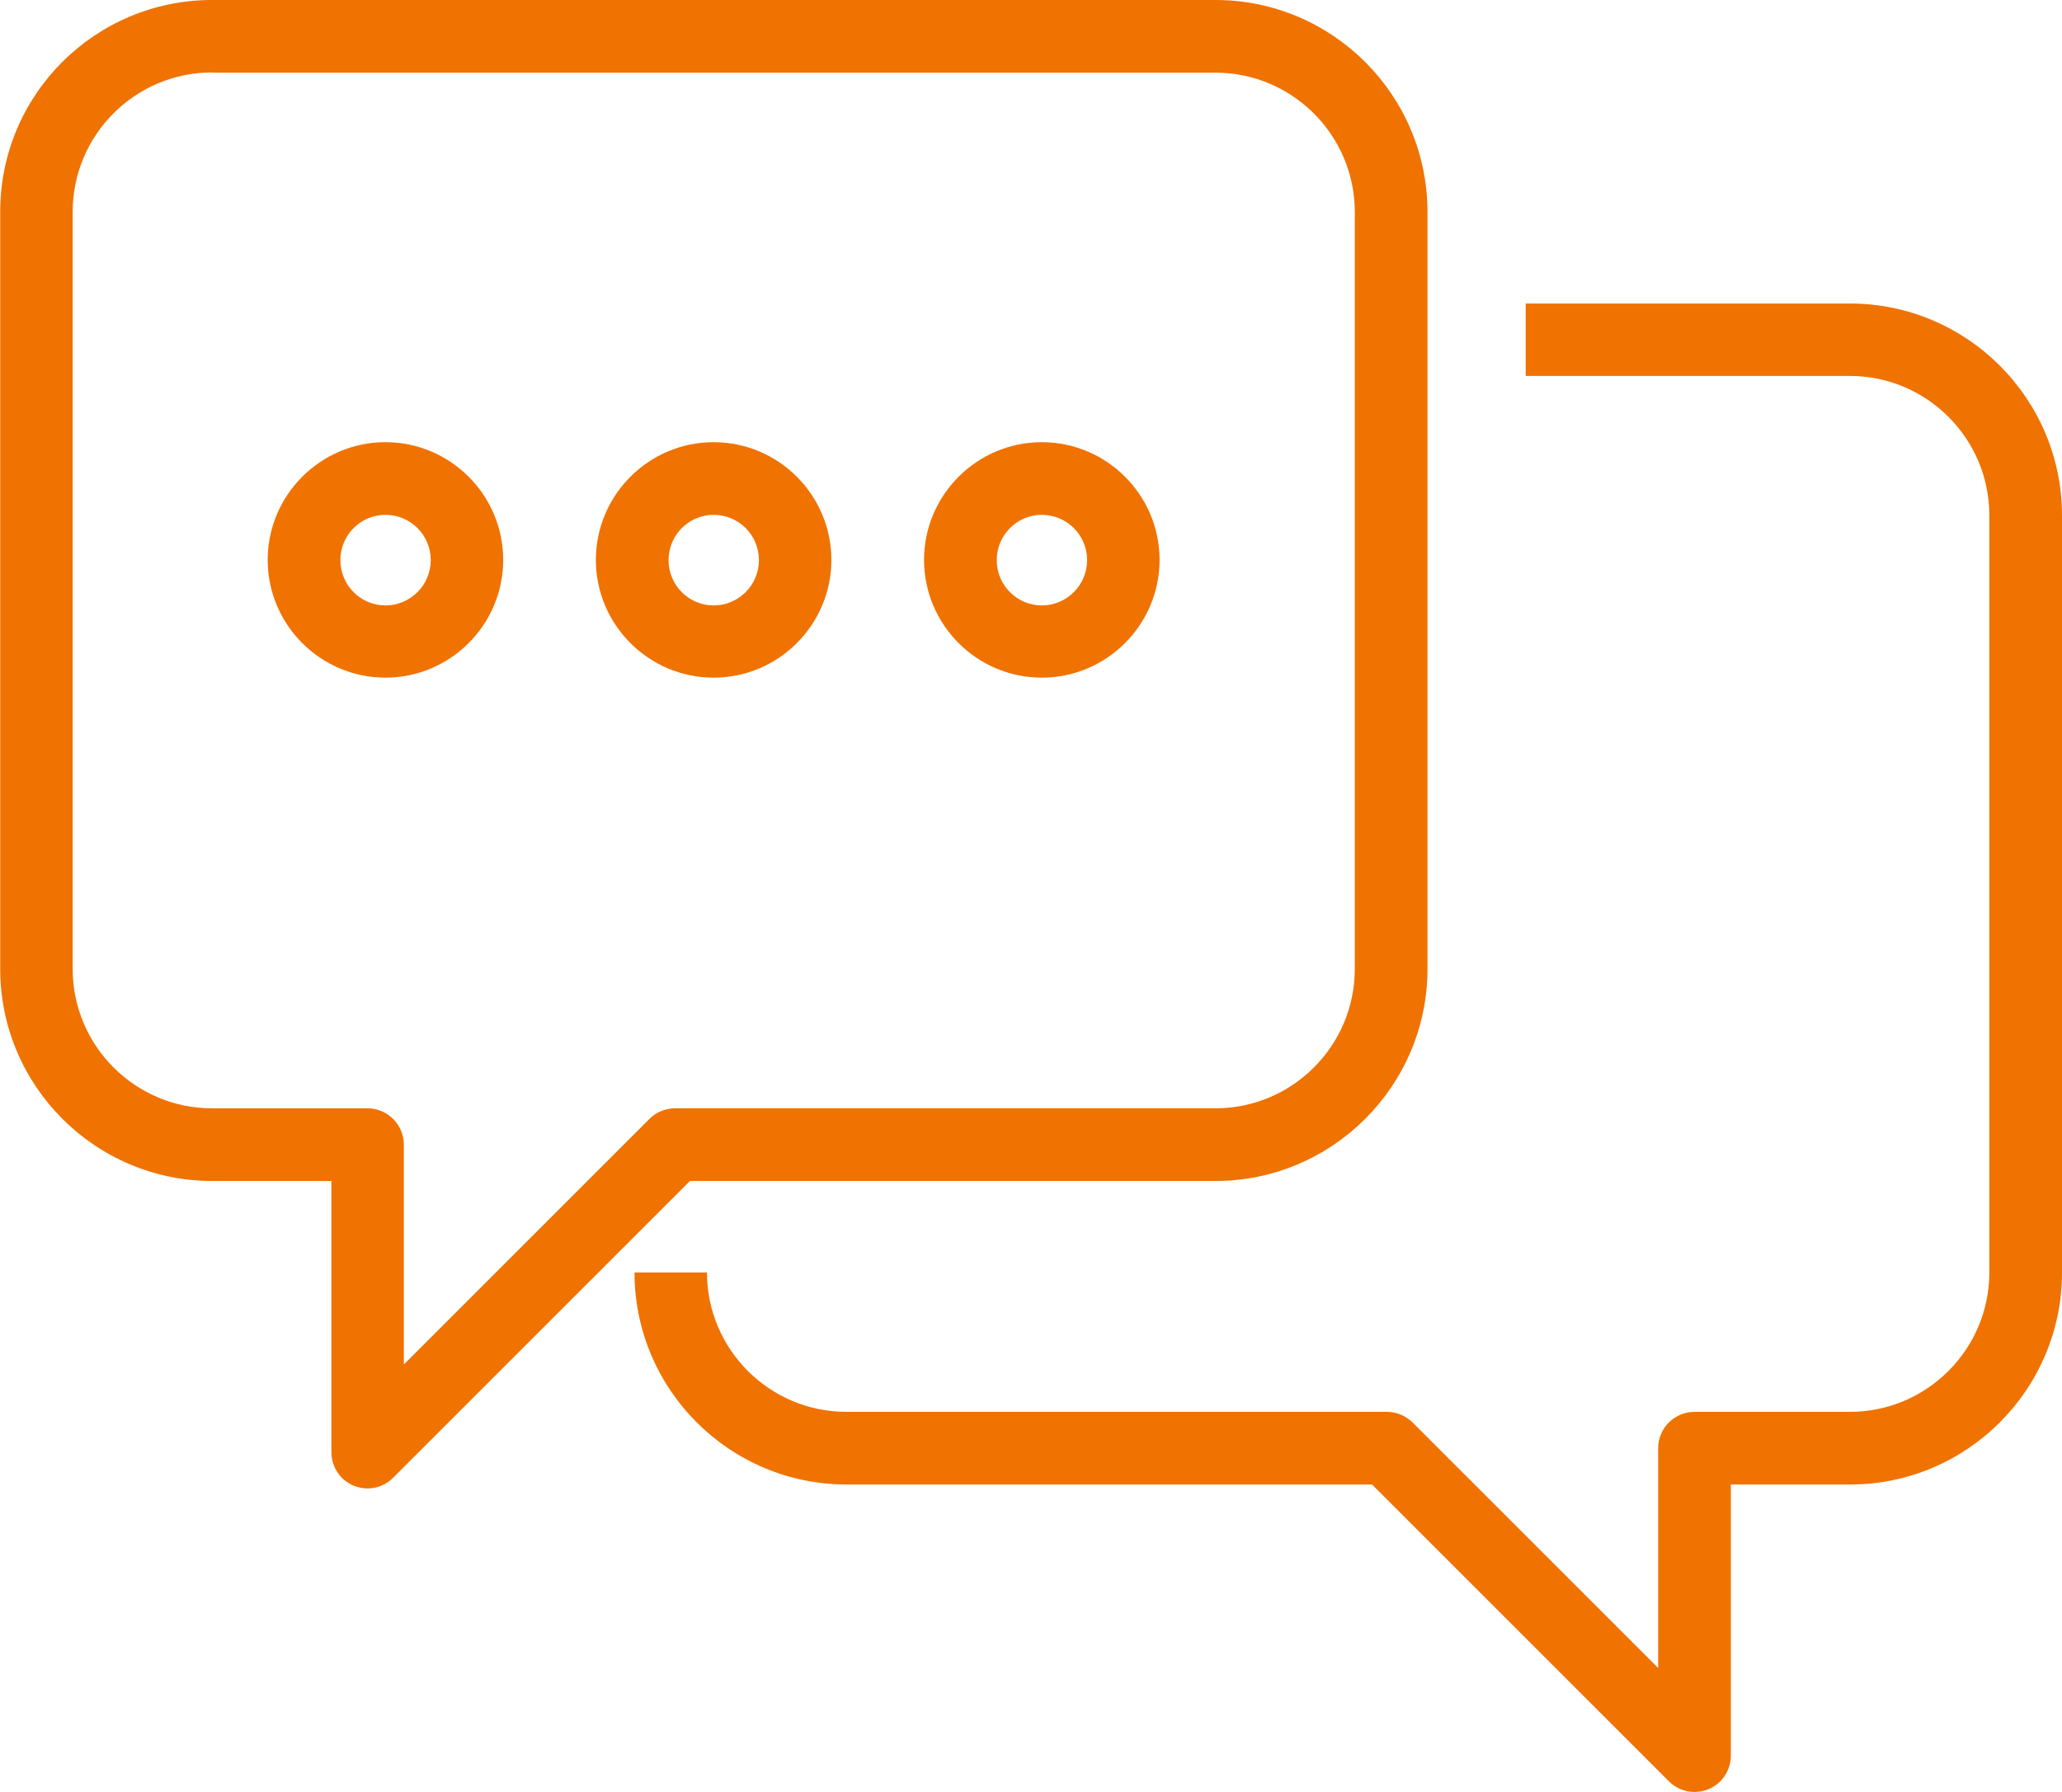
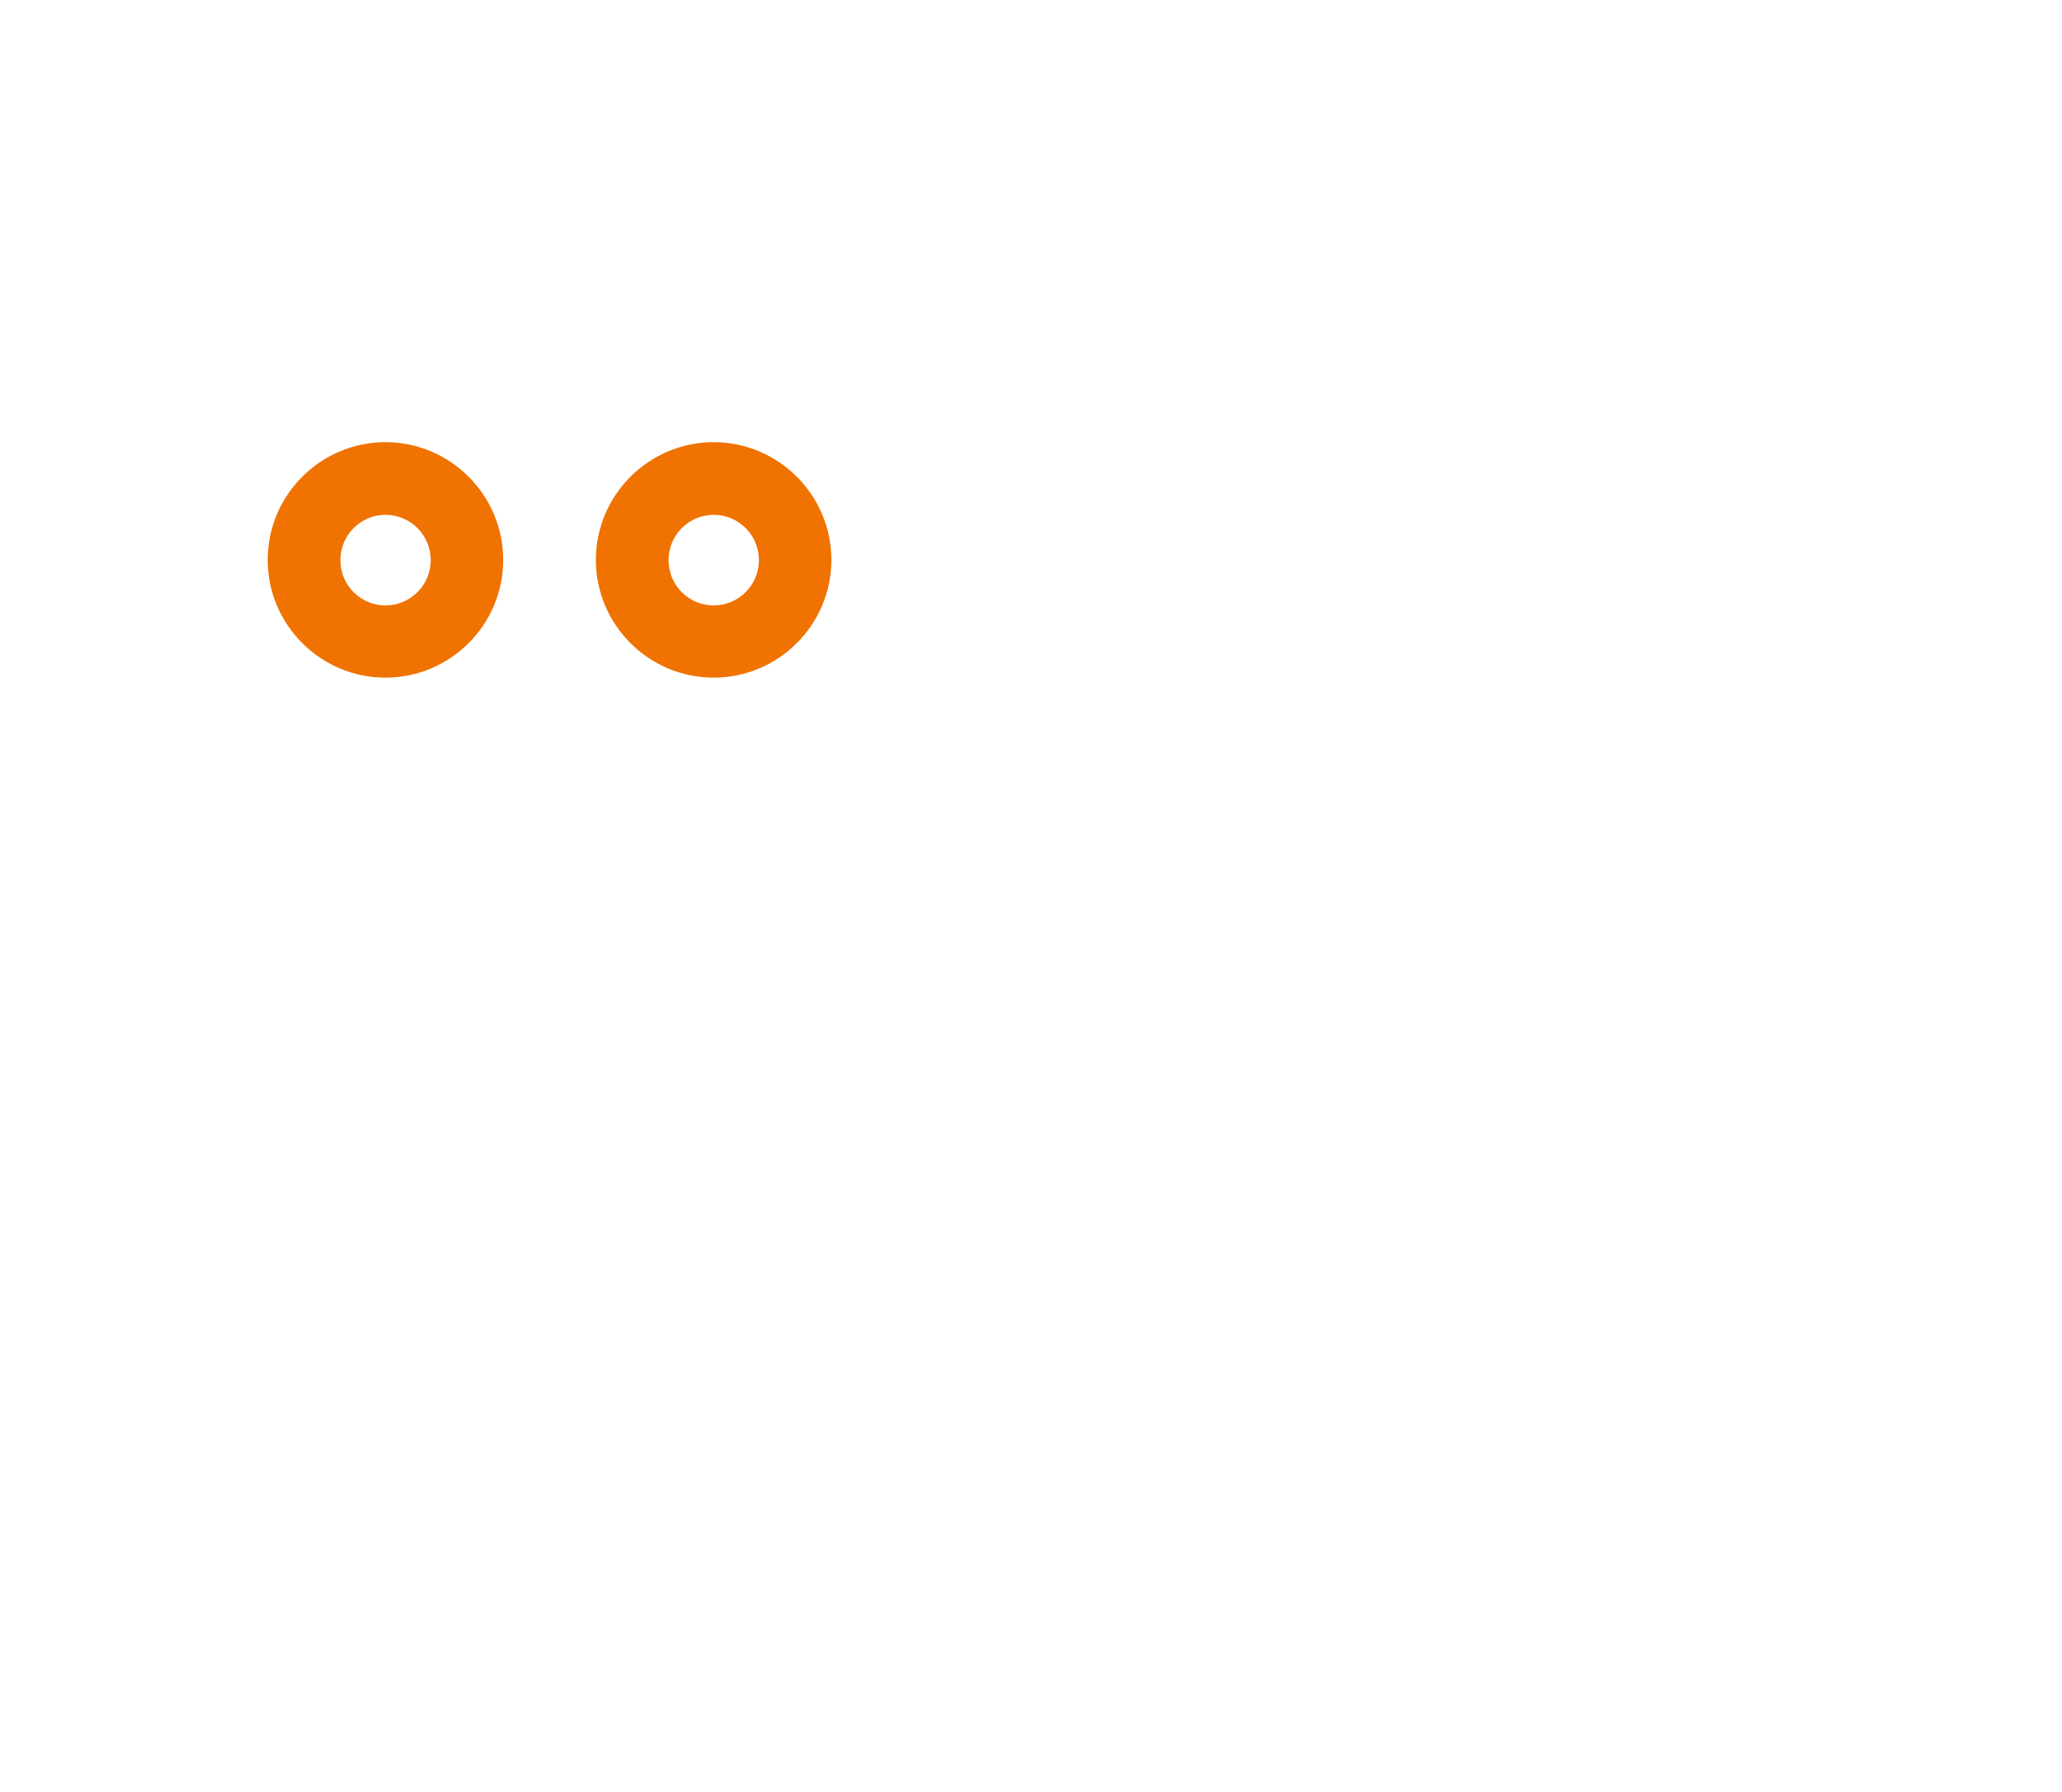
<svg xmlns="http://www.w3.org/2000/svg" id="Layer_2" data-name="Layer 2" viewBox="0 0 89.66 77.93">
  <defs>
    <style> .cls-1 { fill: #f07200; } </style>
  </defs>
  <g id="Layer_1-2" data-name="Layer 1">
    <g>
-       <path class="cls-1" d="M9.22,3.15c-3.34,0-6.06,2.72-6.06,6.06V42.14c0,3.34,2.72,6.06,6.06,6.06h6.76c.87,0,1.58,.71,1.58,1.58v9.56l10.68-10.68c.3-.3,.7-.46,1.11-.46h23.5c3.34,0,6.06-2.72,6.06-6.06V9.22c0-3.34-2.72-6.06-6.06-6.06H9.22Zm6.76,61.58c-.2,0-.41-.04-.6-.12-.59-.24-.97-.82-.97-1.46v-11.79h-5.18c-5.08,0-9.22-4.13-9.22-9.22V9.22C0,4.13,4.13,0,9.22,0H52.85c5.08,0,9.22,4.13,9.22,9.22V42.14c0,5.08-4.14,9.22-9.22,9.22H30l-12.91,12.91c-.3,.3-.7,.46-1.11,.46h0Z" />
-       <path class="cls-1" d="M73.68,77.93c-.41,0-.81-.16-1.11-.46l-12.91-12.91h-22.85c-5.08,0-9.22-4.13-9.22-9.22h3.15c0,3.34,2.72,6.06,6.06,6.06h23.5c.42,0,.82,.17,1.12,.46l10.68,10.68v-9.56c0-.87,.71-1.58,1.58-1.58h6.76c3.34,0,6.06-2.72,6.06-6.06V22.41c0-3.34-2.72-6.06-6.06-6.06h-14.1v-3.15h14.1c5.08,0,9.22,4.13,9.22,9.22V55.34c0,5.08-4.13,9.22-9.22,9.22h-5.18v11.79c0,.64-.38,1.21-.97,1.46-.2,.08-.4,.12-.6,.12h0Z" />
      <path class="cls-1" d="M16.76,22.39c-1.08,0-1.96,.88-1.96,1.97s.88,1.97,1.96,1.97,1.97-.88,1.97-1.97-.88-1.97-1.97-1.97h0Zm0,7.08c-2.82,0-5.12-2.3-5.12-5.12s2.3-5.12,5.12-5.12,5.12,2.3,5.12,5.12-2.3,5.12-5.12,5.12h0Z" />
      <path class="cls-1" d="M31.03,22.39c-1.08,0-1.96,.88-1.96,1.97s.88,1.97,1.96,1.97,1.97-.88,1.97-1.97-.88-1.97-1.97-1.97h0Zm0,7.08c-2.82,0-5.12-2.3-5.12-5.12s2.3-5.12,5.12-5.12,5.12,2.3,5.12,5.12-2.3,5.12-5.12,5.12h0Z" />
-       <path class="cls-1" d="M45.3,22.39c-1.08,0-1.96,.88-1.96,1.97s.88,1.97,1.96,1.97,1.97-.88,1.97-1.97-.88-1.97-1.97-1.97h0Zm0,7.08c-2.82,0-5.12-2.3-5.12-5.12s2.3-5.12,5.12-5.12,5.12,2.3,5.12,5.12-2.3,5.12-5.12,5.12h0Z" />
    </g>
  </g>
</svg>